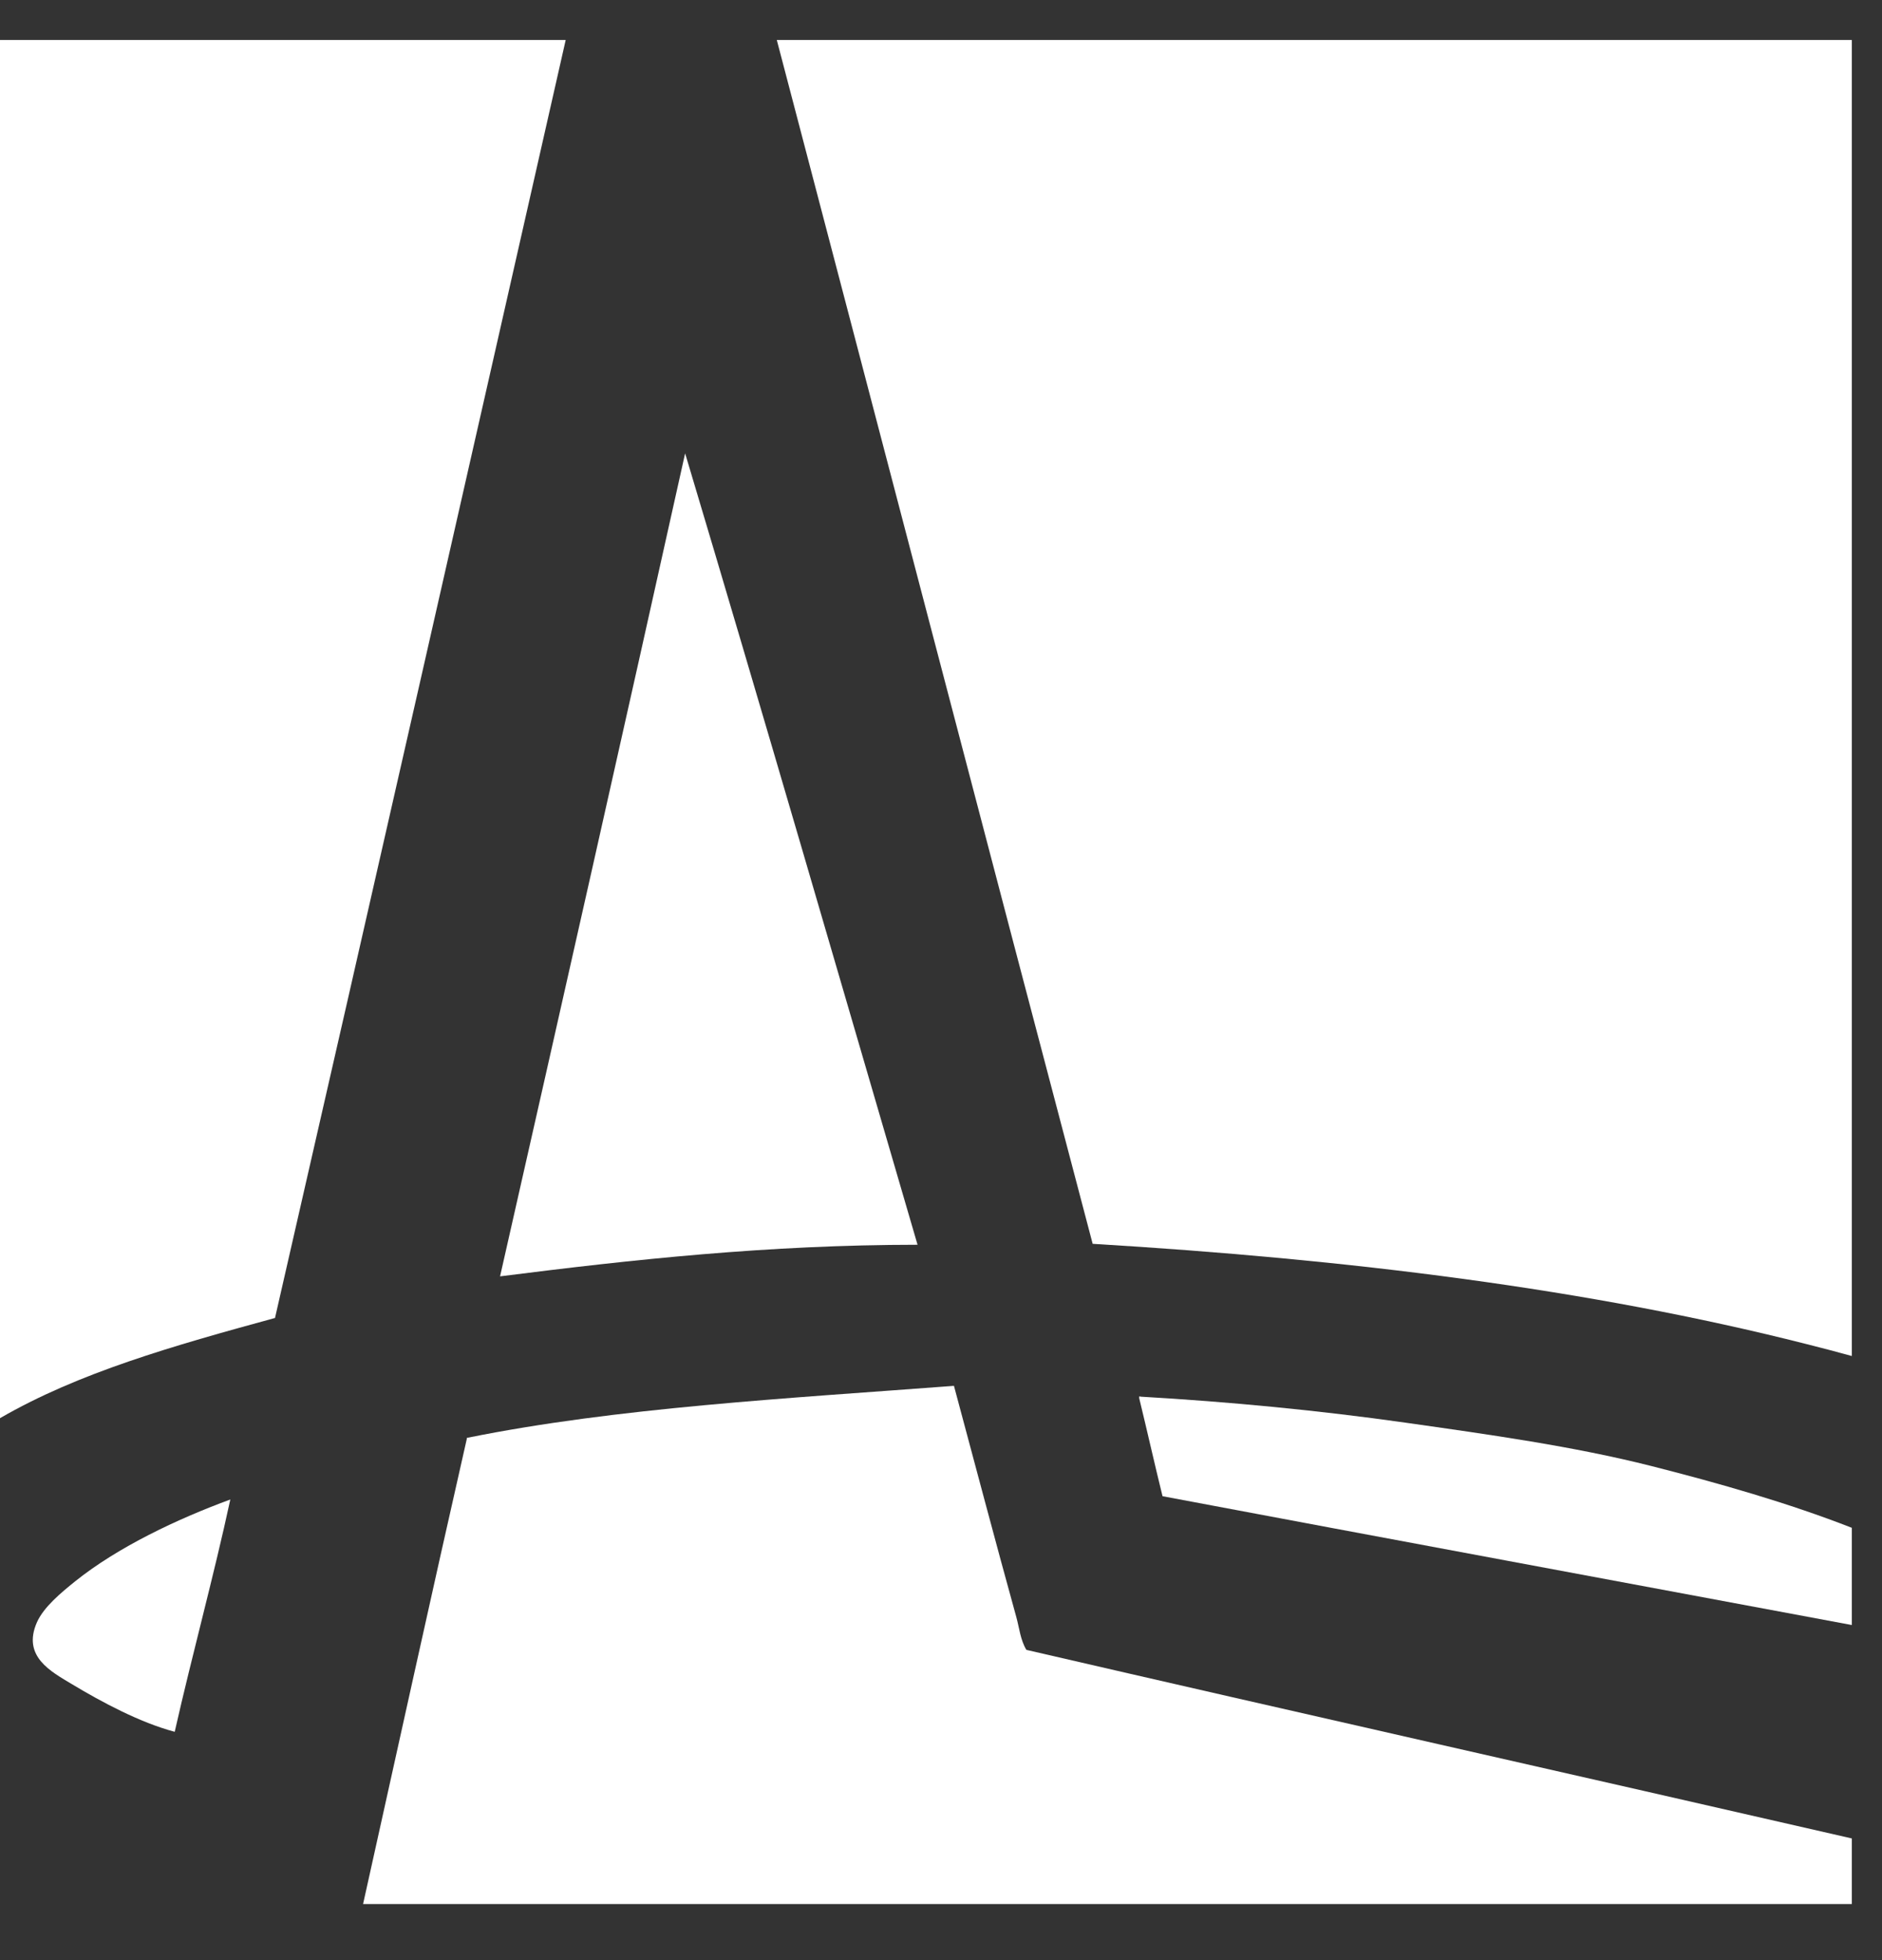
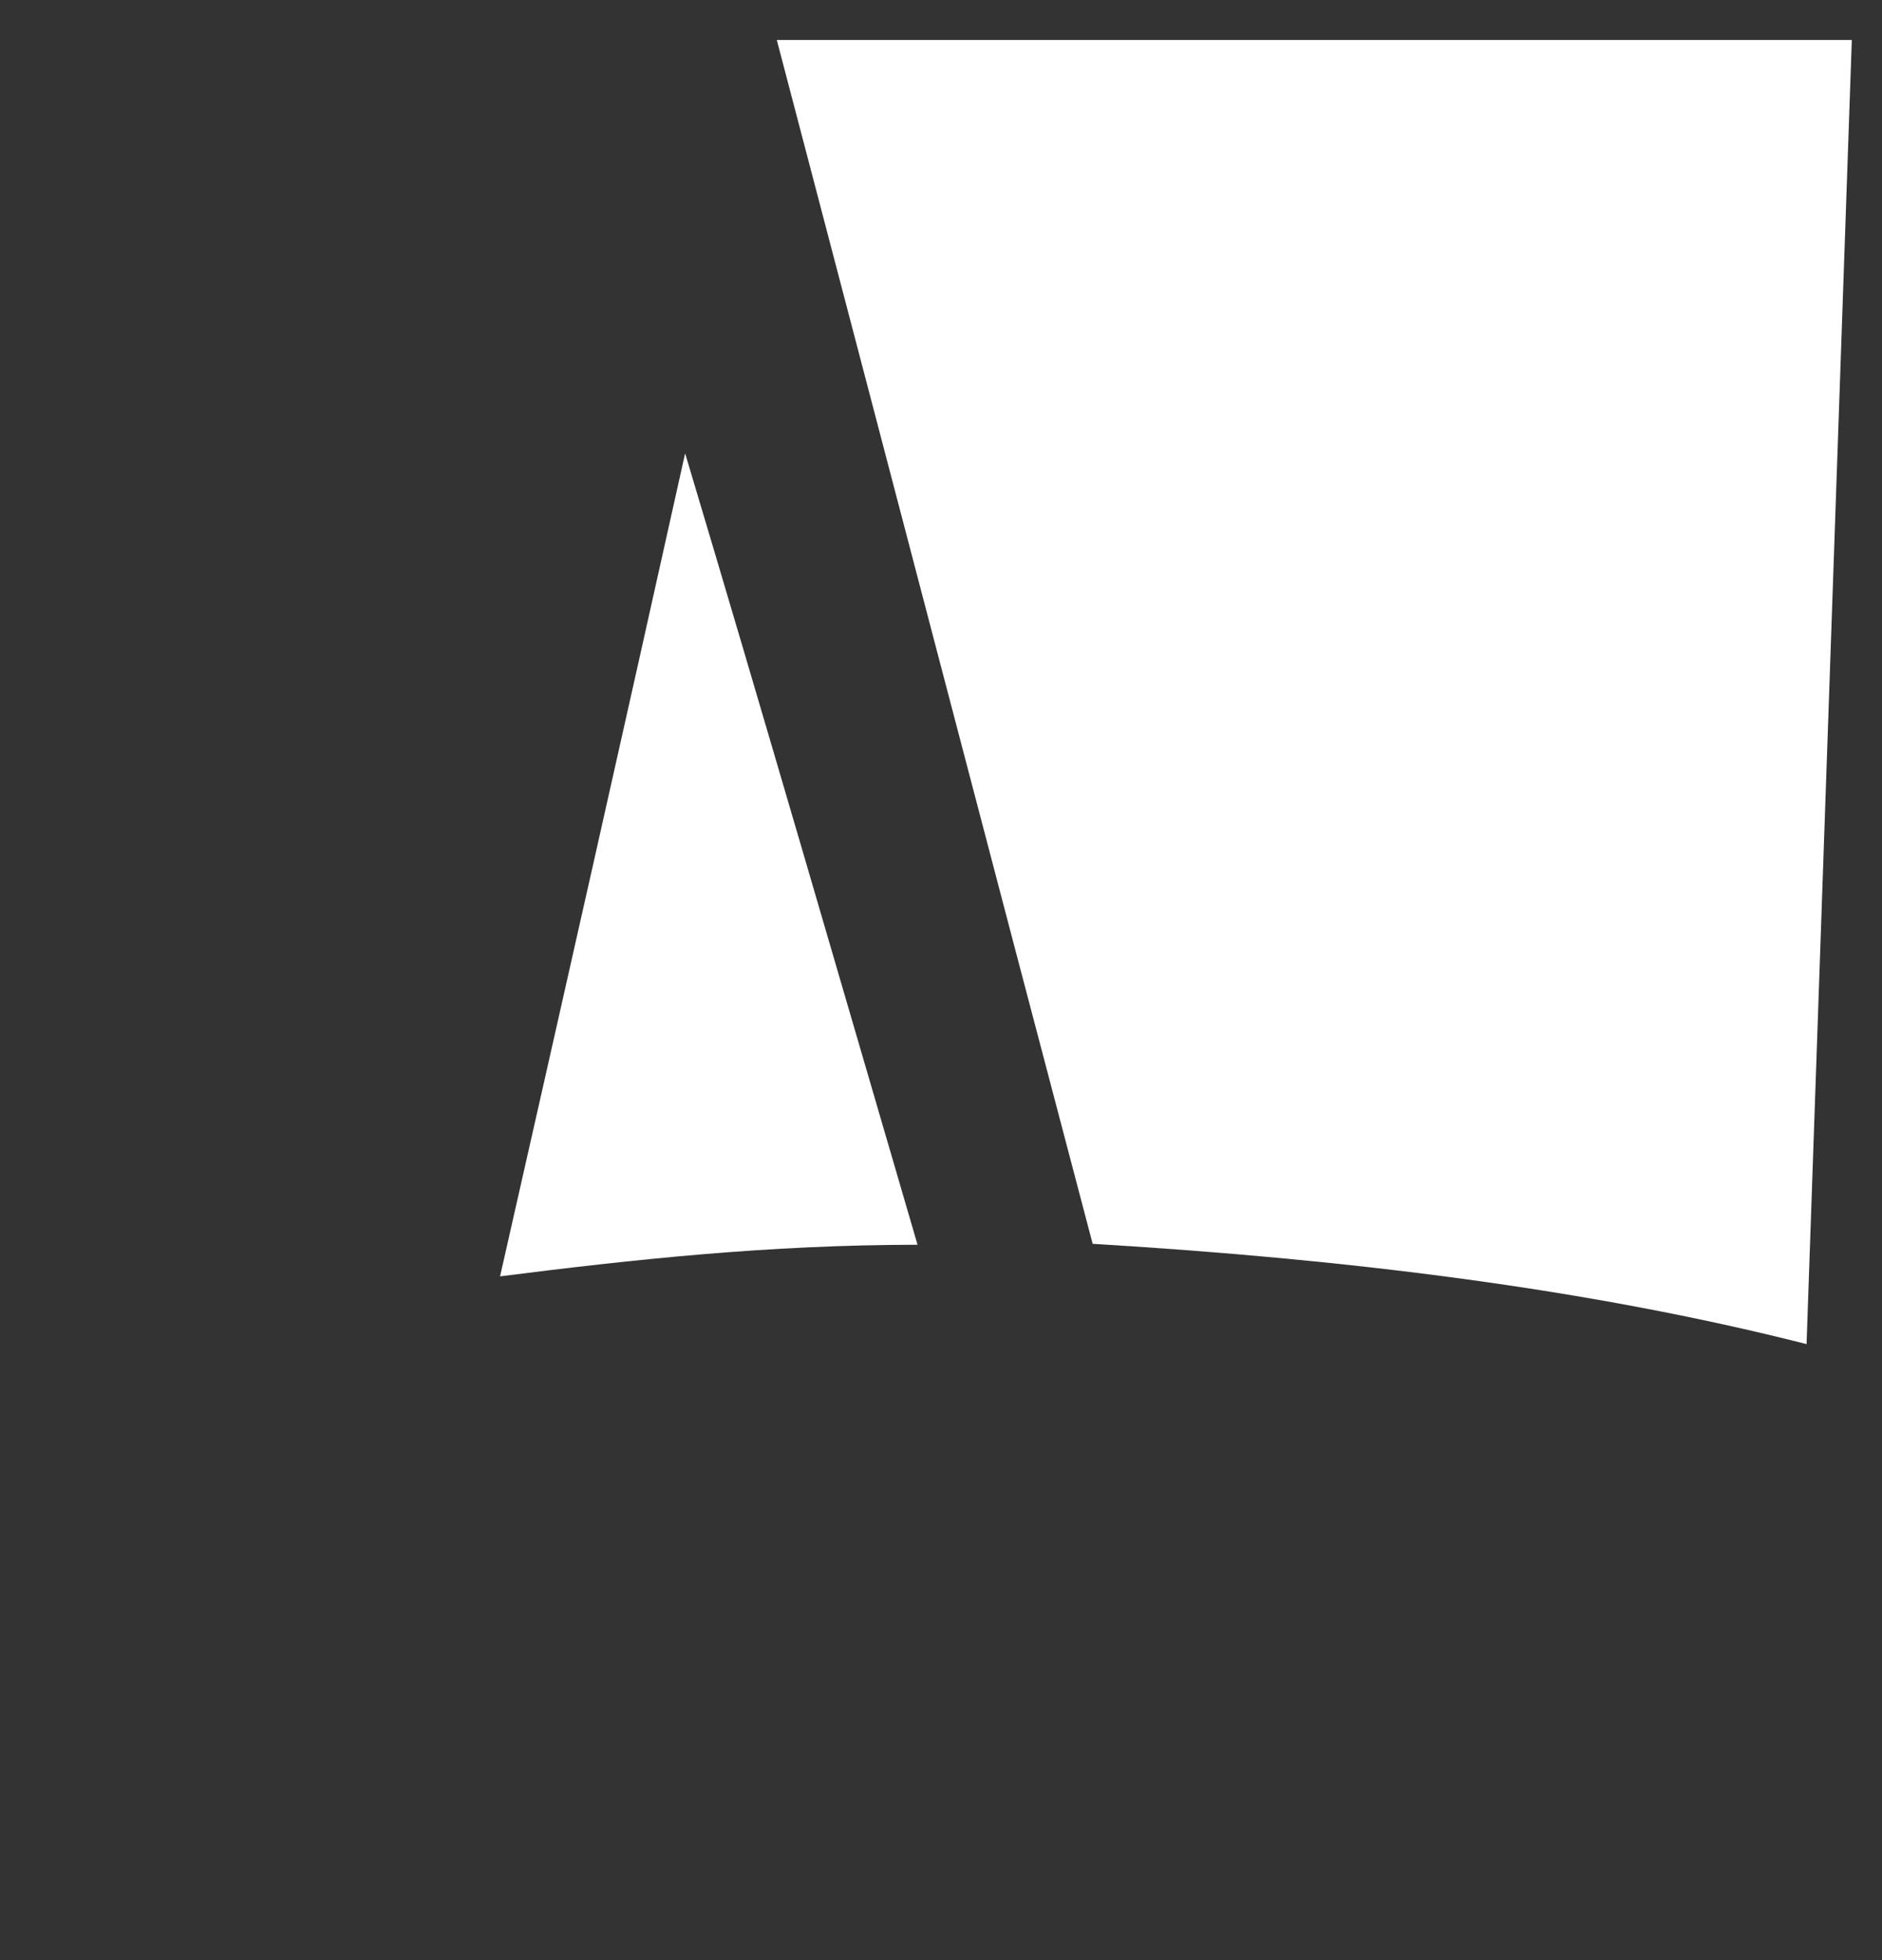
<svg xmlns="http://www.w3.org/2000/svg" width="24px" height="25px" viewBox="0 0 24 25" version="1.1">
  <rect x="0" y="0" width="24" height="25" fill="#333333" stroke="none" />
  <title>aEA-Final-notag-black Copy</title>
  <desc>Created with Sketch.</desc>
  <defs />
  <g id="EA_Trend_Report_Mock" stroke="none" stroke-width="1" fill="none" fill-rule="evenodd" transform="translate(-48, -1610)">
    <g id="aEA-Final-notag-black-Copy" transform="translate(48, 1610)" fill="#FFFFFF" fill-rule="nonzero">
-       <path d="M13.934,15.864 C17.194,16.06 20.258,16.437 23.038,17.143 C23.231,17.192 23.425,17.242 23.615,17.295 L23.615,0.51 L9.906,0.51 C11.248,5.623 12.606,10.829 13.934,15.864" id="Fill-1" />
-       <path d="M17.915,18.144 C16.82,17.989 15.684,17.879 14.539,17.813 C14.535,17.798 14.524,17.813 14.528,17.835 C14.629,18.249 14.723,18.67 14.825,19.083 C17.75,19.634 20.685,20.178 23.615,20.726 L23.615,19.486 C22.804,19.169 21.924,18.918 21.058,18.698 C20.062,18.446 18.998,18.298 17.915,18.144" id="Fill-2" />
+       <path d="M13.934,15.864 C17.194,16.06 20.258,16.437 23.038,17.143 L23.615,0.51 L9.906,0.51 C11.248,5.623 12.606,10.829 13.934,15.864" id="Fill-1" />
      <path d="M11.701,15.876 C10.717,12.508 9.739,9.132 8.737,5.782 C7.958,9.287 7.169,12.785 6.377,16.279 C8.072,16.064 9.794,15.877 11.701,15.876" id="Fill-3" />
-       <path d="M2.228,22.088 C2.453,21.094 2.728,20.095 2.937,19.125 C2.262,19.373 1.504,19.731 0.958,20.169 C0.782,20.311 0.559,20.494 0.471,20.691 C0.279,21.127 0.651,21.32 0.915,21.479 C1.304,21.713 1.786,21.97 2.228,22.088" id="Fill-4" />
-       <path d="M13.089,21.043 C13.013,20.918 12.999,20.765 12.961,20.627 C12.696,19.67 12.429,18.656 12.168,17.686 C12.169,17.677 12.164,17.676 12.158,17.676 C10.033,17.837 7.866,17.953 5.965,18.337 C5.954,18.334 5.954,18.34 5.954,18.347 C5.507,20.312 5.074,22.29 4.63,24.285 L23.615,24.285 L23.615,23.448 C20.109,22.643 16.578,21.85 13.089,21.043" id="Fill-5" />
-       <path d="M3.499,16.812 C3.507,16.815 3.509,16.807 3.509,16.801 C4.733,11.457 5.981,5.951 7.214,0.51 L0,0.51 L0,18.088 C1,17.508 2.21,17.164 3.499,16.812" id="Fill-7" />
    </g>
  </g>
</svg>